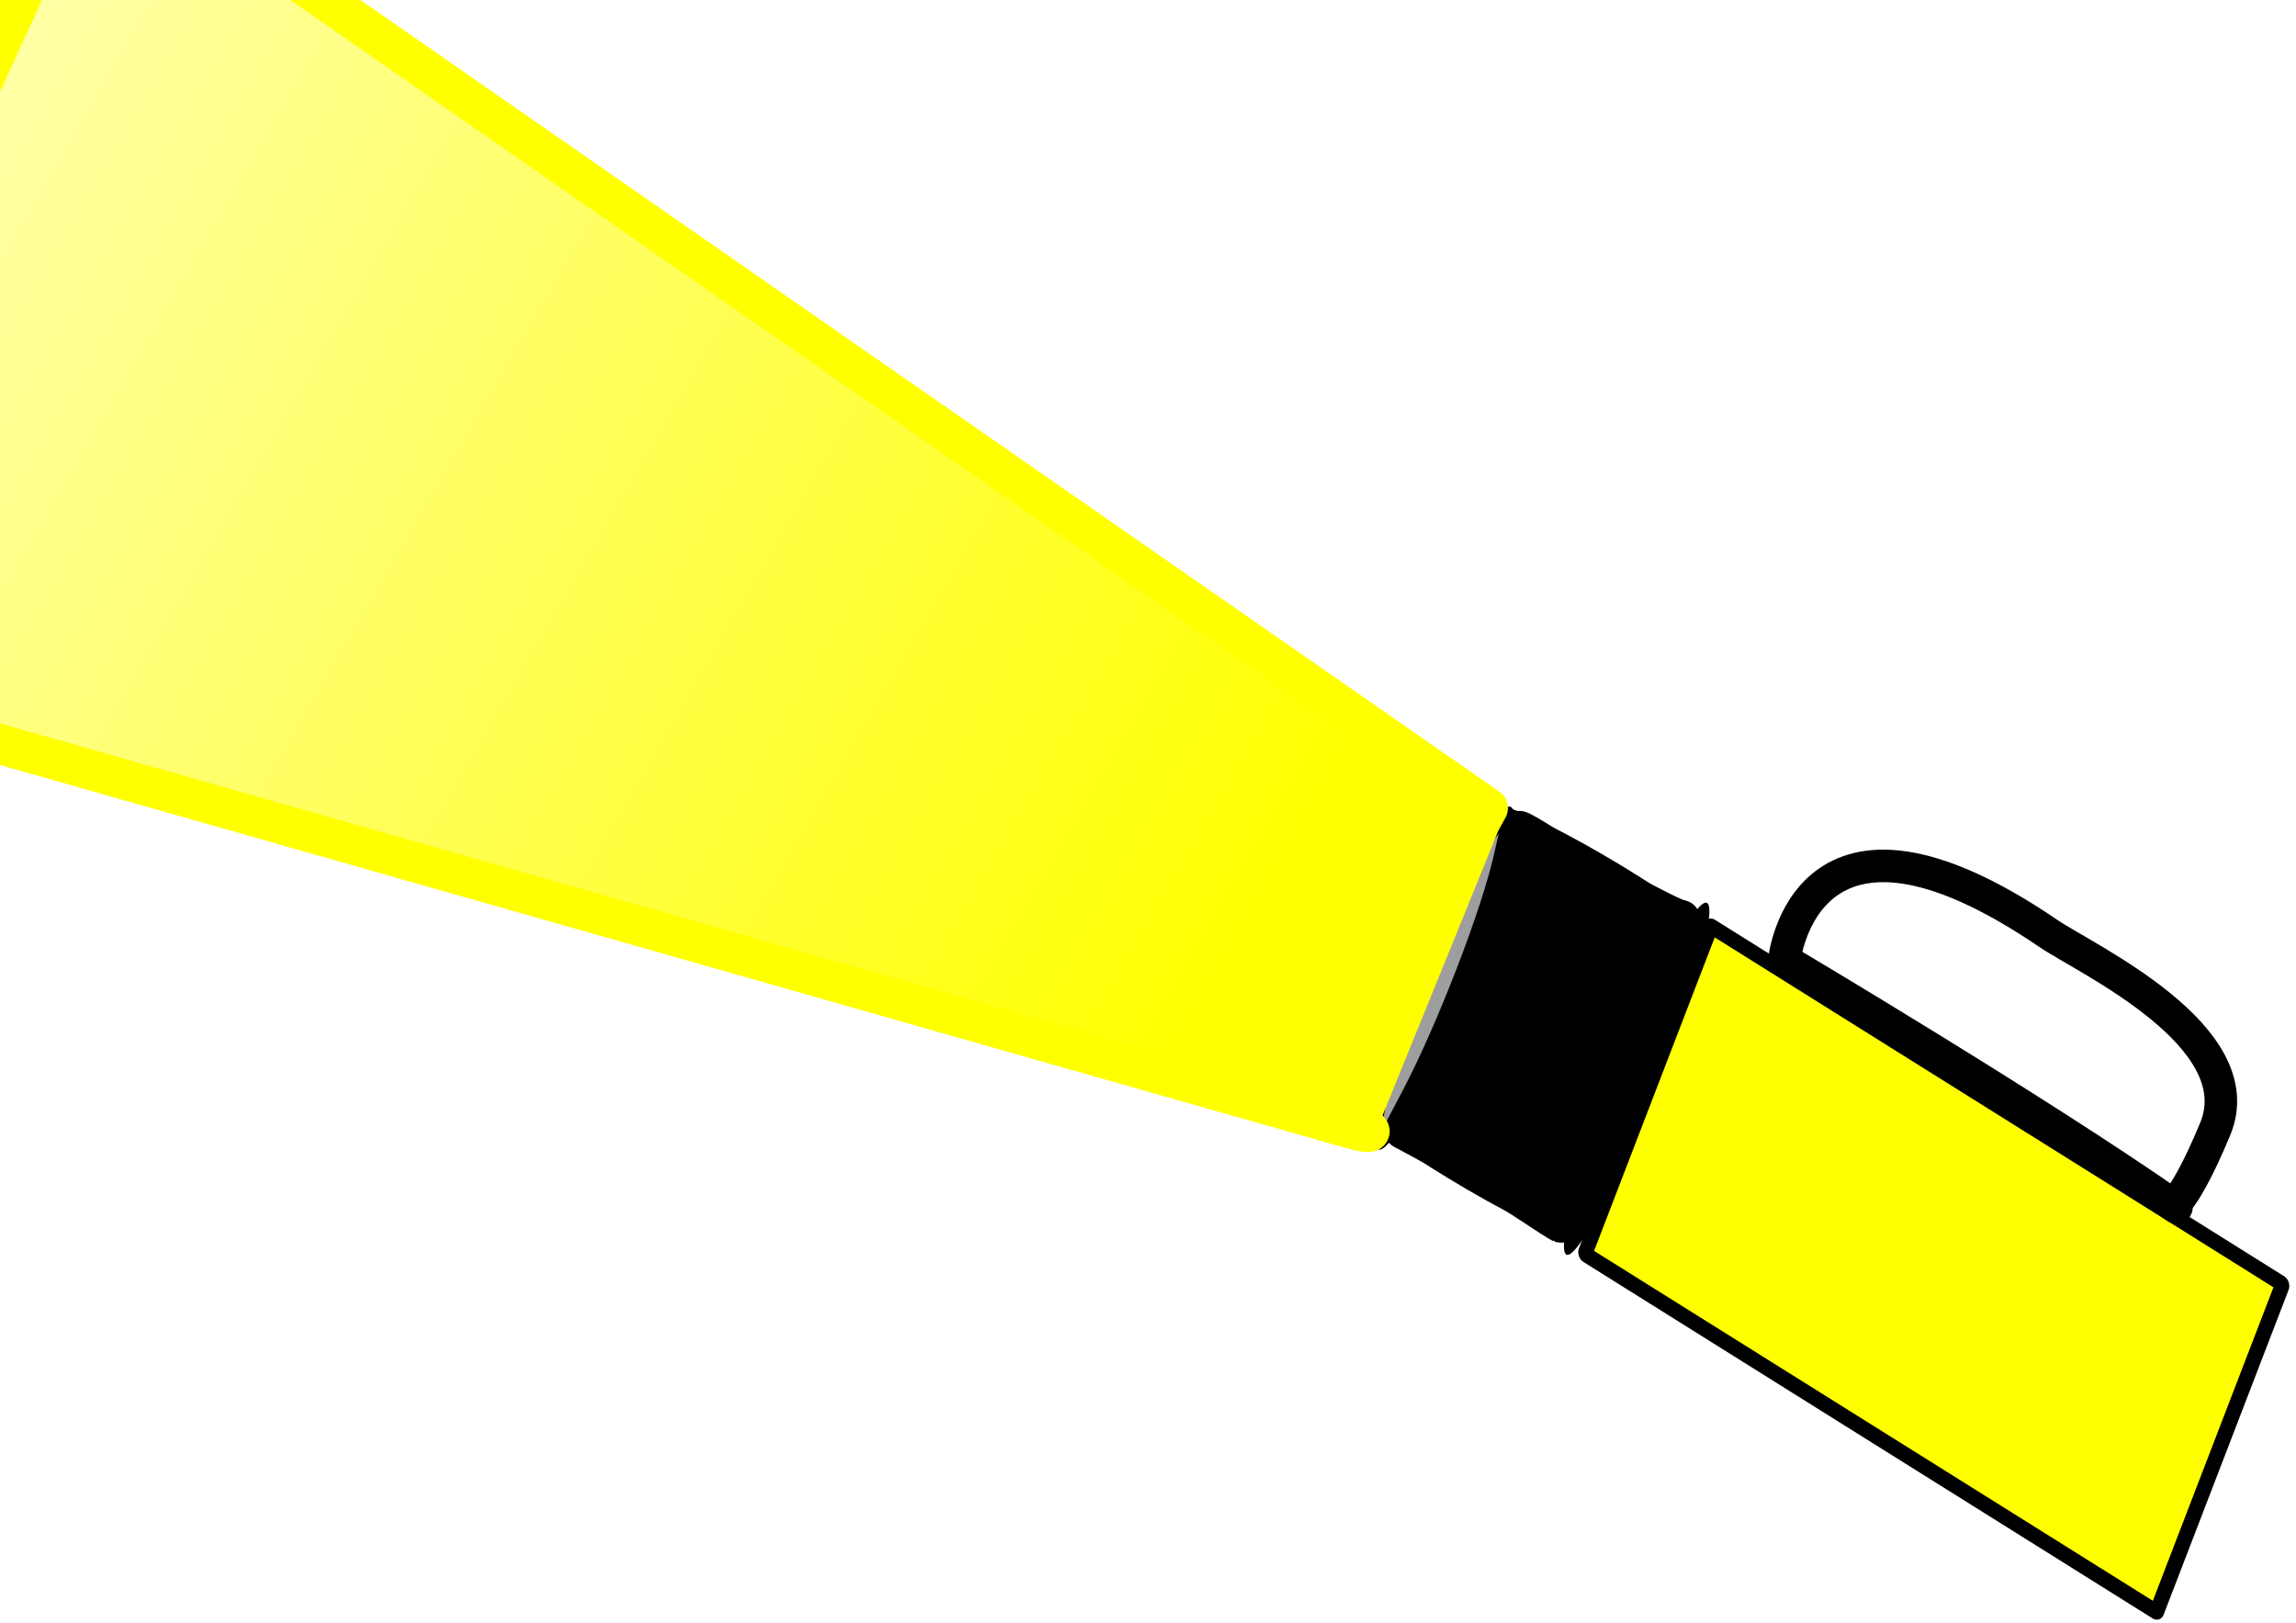
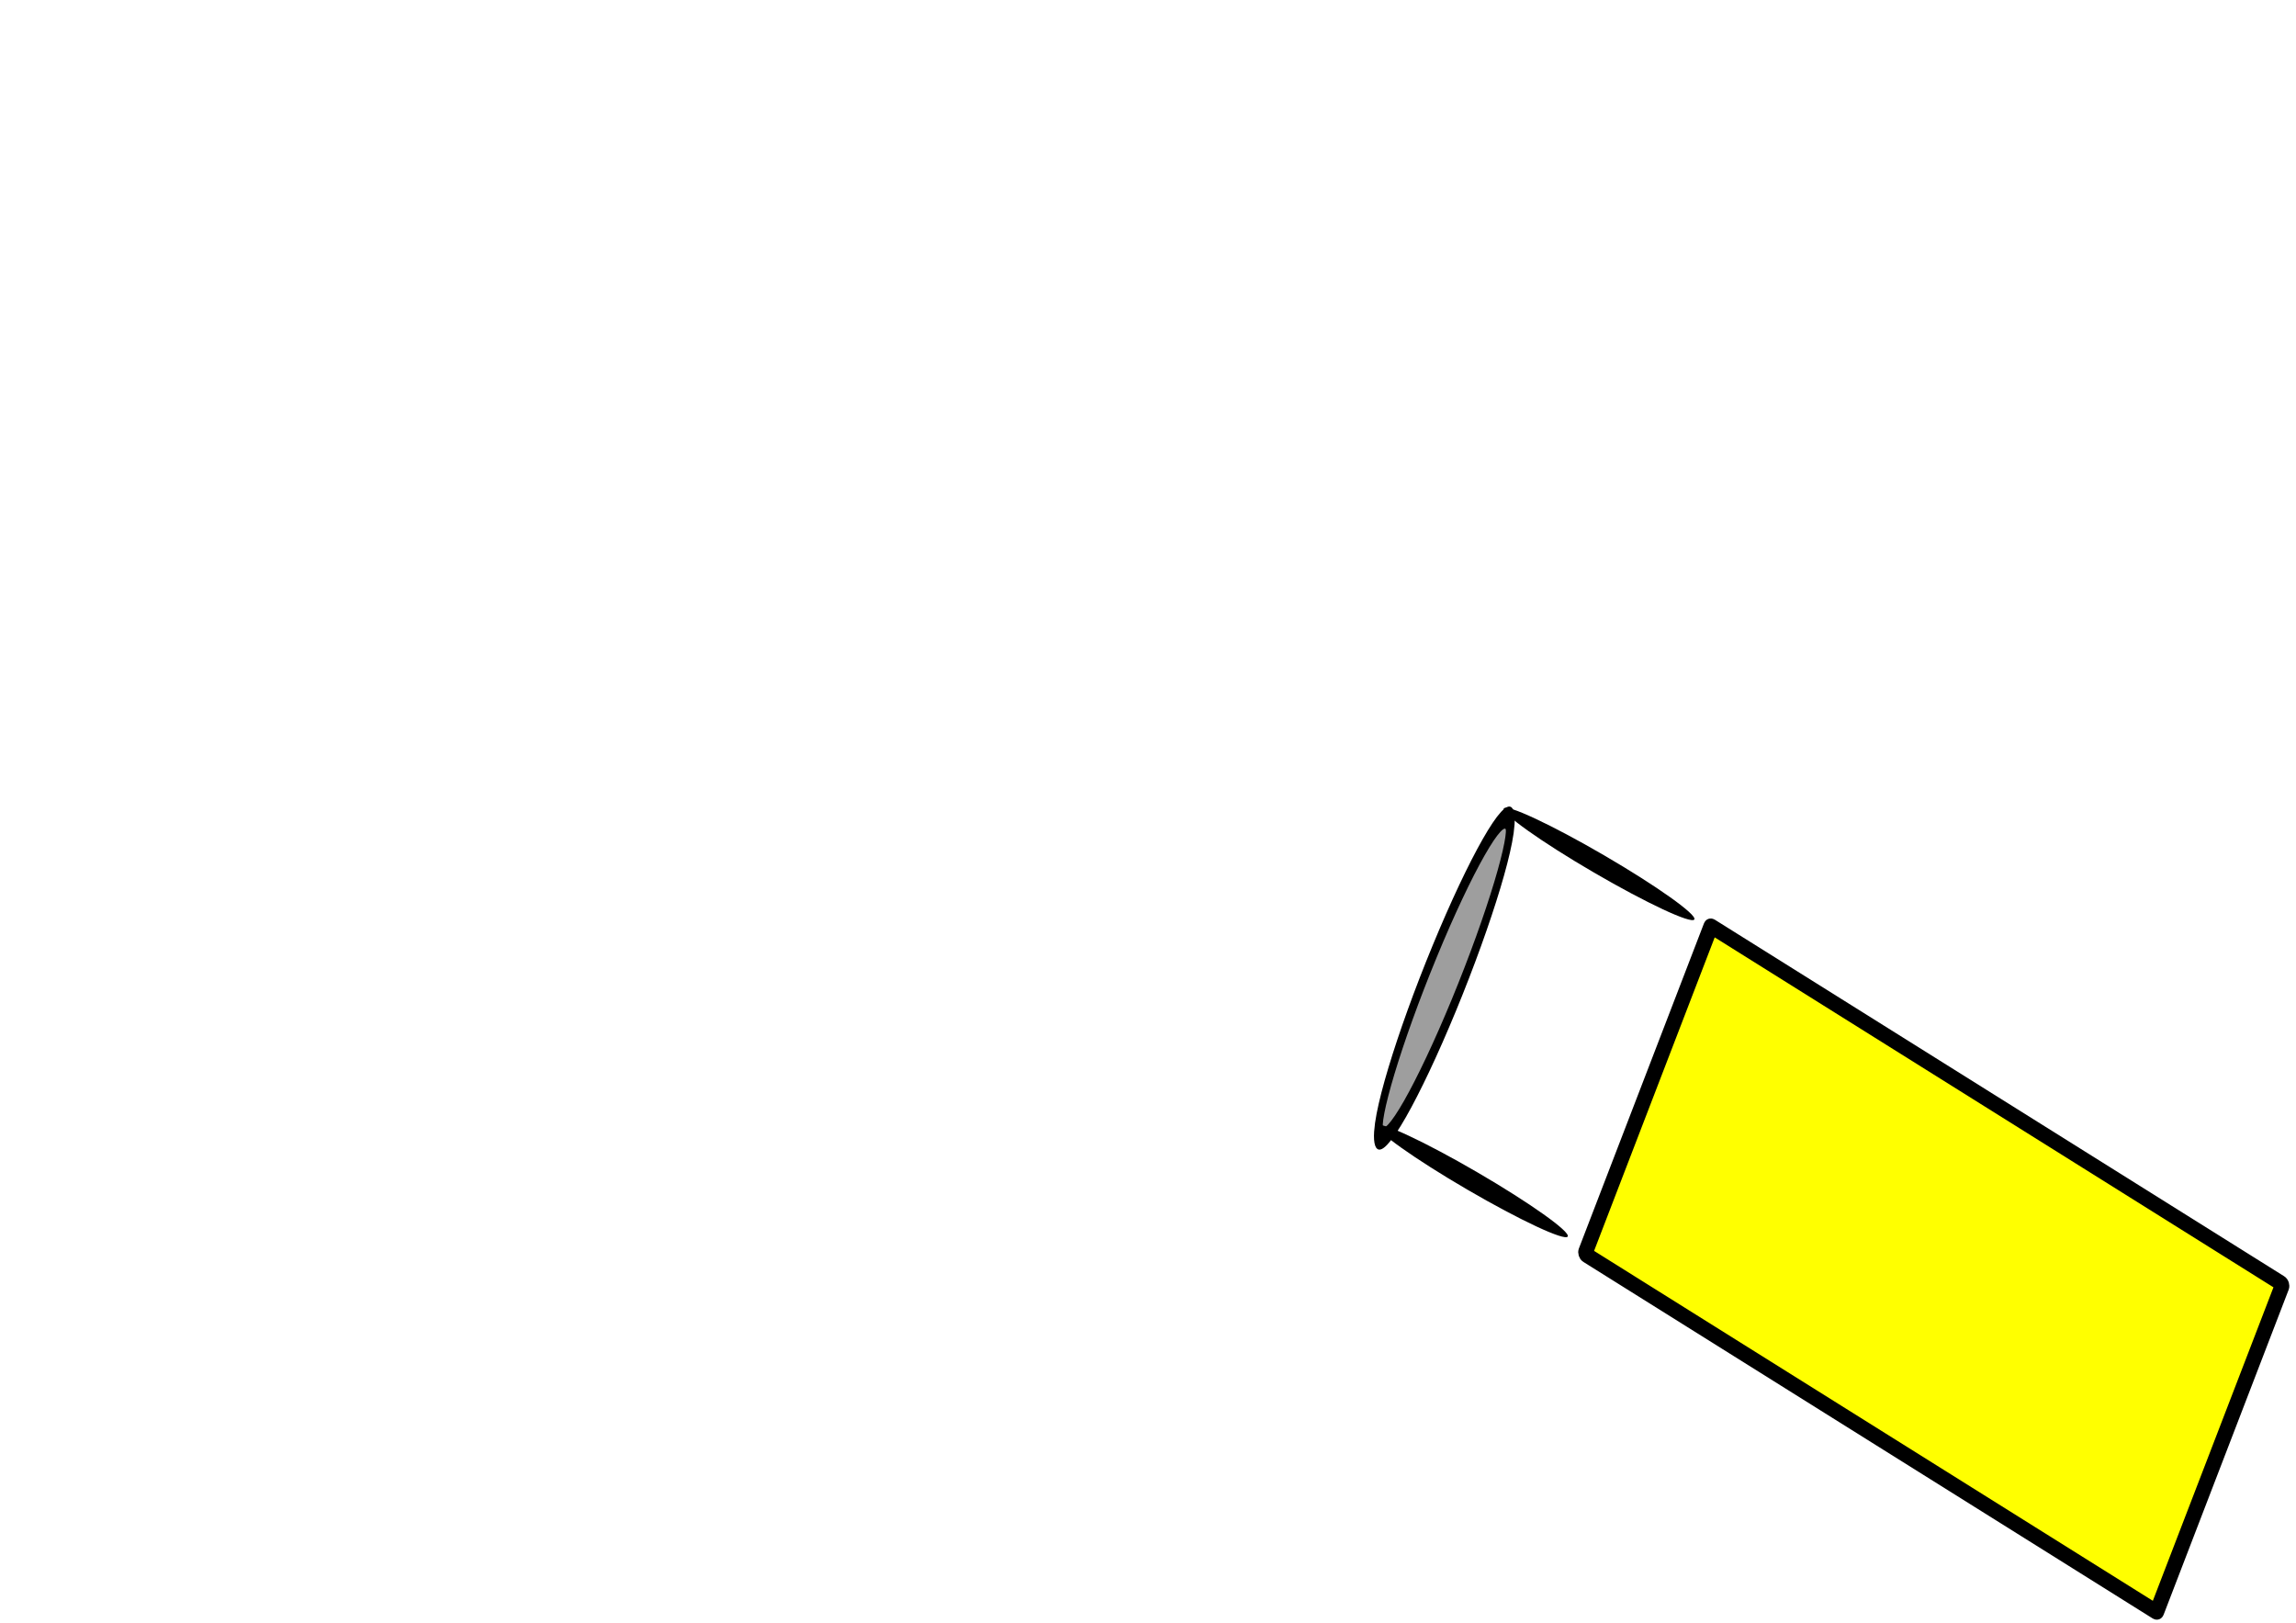
<svg xmlns="http://www.w3.org/2000/svg" xmlns:ns1="http://www.inkscape.org/namespaces/inkscape" xmlns:ns2="http://sodipodi.sourceforge.net/DTD/sodipodi-0.dtd" xmlns:xlink="http://www.w3.org/1999/xlink" width="1148.032" height="811.417" id="svg2" version="1.1" ns1:version="0.48.1 r9760" ns2:docname="light.svg">
  <defs id="defs4">
    <linearGradient ns1:collect="always" id="linearGradient3021">
      <stop style="stop-color:#ffff00;stop-opacity:1;" offset="0" id="stop3023" />
      <stop style="stop-color:#ffff00;stop-opacity:0;" offset="1" id="stop3025" />
    </linearGradient>
    <linearGradient ns1:collect="always" id="linearGradient3832">
      <stop style="stop-color:#ff6600;stop-opacity:1" offset="0" id="stop3834" />
      <stop style="stop-color:#ffcc00;stop-opacity:1" offset="1" id="stop3836" />
    </linearGradient>
    <linearGradient ns1:collect="always" id="linearGradient3826">
      <stop style="stop-color:#ffff00;stop-opacity:1" offset="0" id="stop3828" />
      <stop style="stop-color:#ffffff;stop-opacity:1" offset="1" id="stop3830" />
    </linearGradient>
    <ns1:path-effect effect="skeletal" id="path-effect3769" is_visible="true" pattern="m -107.753,232.868 c 0,-2.76 2.24,-5 5,-5 2.76,0 5,2.24 5,5 0,2.76 -2.24,5 -5,5 -2.76,0 -5,-2.24 -5,-5 z" copytype="single_stretched" prop_scale="1" scale_y_rel="false" spacing="0" normal_offset="0" tang_offset="0" prop_units="false" vertical_pattern="false" fuse_tolerance="0" />
    <ns1:path-effect effect="spiro" id="path-effect3767" is_visible="true" />
    <ns1:path-effect effect="skeletal" id="path-effect3763" is_visible="true" pattern="m -107.753,232.868 c 0,-2.76 2.24,-5 5,-5 2.76,0 5,2.24 5,5 0,2.76 -2.24,5 -5,5 -2.76,0 -5,-2.24 -5,-5 z" copytype="single_stretched" prop_scale="1" scale_y_rel="false" spacing="0" normal_offset="0" tang_offset="0" prop_units="false" vertical_pattern="false" fuse_tolerance="0" />
    <ns1:path-effect effect="spiro" id="path-effect3761" is_visible="true" />
    <filter ns1:collect="always" id="filter3814" x="-0.19" width="1.38" y="-0.209" height="1.418">
      <feGaussianBlur ns1:collect="always" stdDeviation="59.609" id="feGaussianBlur3816" />
    </filter>
    <linearGradient ns1:collect="always" xlink:href="#linearGradient3826" id="linearGradient3824" x1="861.172" y1="275.362" x2="318.843" y2="273.937" gradientUnits="userSpaceOnUse" />
    <linearGradient ns1:collect="always" xlink:href="#linearGradient3832" id="linearGradient3838" x1="97.96" y1="1017.5" x2="152.883" y2="96.644" gradientUnits="userSpaceOnUse" />
    <linearGradient ns1:collect="always" xlink:href="#linearGradient3021" id="linearGradient3027" x1="867.378" y1="355.097" x2="-298.79" y2="243.147" gradientUnits="userSpaceOnUse" />
  </defs>
  <ns2:namedview id="base" pagecolor="#ffffff" bordercolor="#666666" borderopacity="1.0" ns1:pageopacity="0.0" ns1:pageshadow="2" ns1:zoom="0.44785584" ns1:cx="878.30324" ns1:cy="534.57704" ns1:document-units="px" ns1:current-layer="layer1" showgrid="false" ns1:window-width="1366" ns1:window-height="744" ns1:window-x="0" ns1:window-y="24" ns1:window-maximized="1" />
  <g ns1:label="Layer 1" ns1:groupmode="layer" id="layer1" transform="translate(0,-240.945)">
    <path ns2:type="arc" style="fill:#000000;fill-opacity:0.772;fill-rule:nonzero;stroke:none" id="path2985" ns2:cx="778.57141" ns2:cy="491.4173" ns2:rx="38.57143" ns2:ry="140" d="m 817.143,491.417 c 0,77.32 -17.269,140 -38.571,140 -21.302,0 -38.571,-62.68 -38.571,-140 0,-77.32 17.269,-140 38.571,-140 21.302,0 38.571,62.68 38.571,140 z" transform="matrix(0.574,0.3,-0.275,0.655,1572.292,389.783)" />
-     <path transform="matrix(0.136,0.382,-0.257,0.62,838.768,178.189)" d="m 817.143,491.417 c 0,77.32 -17.269,140 -38.571,140 -21.302,0 -38.571,-62.68 -38.571,-140 0,-77.32 17.269,-140 38.571,-140 21.302,0 38.571,62.68 38.571,140 z" ns2:ry="140" ns2:rx="38.57143" ns2:cy="491.4173" ns2:cx="778.57141" id="path2987" style="fill:#000000;fill-opacity:1;fill-rule:nonzero;stroke:none" ns2:type="arc" />
    <path ns2:type="arc" style="fill:#9e9e9e;fill-opacity:1;fill-rule:nonzero;stroke:#000000;stroke-width:16.701;stroke-miterlimit:4;stroke-opacity:1;stroke-dasharray:none" id="path2989" ns2:cx="778.57141" ns2:cy="491.4173" ns2:rx="38.57143" ns2:ry="140" d="m 817.143,491.417 c 0,77.32 -17.269,140 -38.571,140 -21.302,0 -38.571,-62.68 -38.571,-140 0,-77.32 17.269,-140 38.571,-140 21.302,0 38.571,62.68 38.571,140 z" transform="matrix(0.125,0.347,-0.233,0.565,739.369,182.128)" />
    <path style="fill:#000000;fill-rule:evenodd;stroke:none" d="m 783.886,859.151 c -1.389,2.385 -23.856,-8.107 -50.15,-23.42 -26.294,-15.313 -46.507,-29.676 -45.118,-32.061 1.389,-2.385 23.856,8.107 50.15,23.42 26.294,15.313 46.507,29.676 45.118,32.061 z" id="path3759" ns1:path-effect="#path-effect3761;#path-effect3763" ns1:original-d="M 783.88562,859.15082 688.6172,803.66928" ns1:connector-curvature="0" />
    <path style="fill:#000000;fill-rule:evenodd;stroke:none" d="m 847.193,700.632 c -1.389,2.385 -23.856,-8.107 -50.15,-23.42 -26.294,-15.313 -46.507,-29.676 -45.118,-32.061 1.389,-2.385 23.856,8.107 50.15,23.42 26.294,15.313 46.507,29.676 45.118,32.061 z" id="path3765" ns1:path-effect="#path-effect3767;#path-effect3769" ns1:original-d="m 847.19261,700.63213 -95.2684,-55.48155" ns1:connector-curvature="0" />
-     <path style="fill:#000000;fill-opacity:1;fill-rule:nonzero;stroke:#000000;stroke-width:18.582;stroke-linecap:round;stroke-linejoin:round;stroke-miterlimit:4;stroke-opacity:1;stroke-dasharray:none" d="m 762.163,841.243 c -15.017,-9.997 -28.621,-17.941 -54.2,-31.647 l -6.571,-3.521 8.215,-15.609 c 17.632,-33.502 40.379,-92.484 46.566,-120.745 1.591,-7.265 3.116,-13.583 3.39,-14.04 0.274,-0.457 6.764,3.287 14.423,8.319 18.045,11.856 62.603,36.104 66.345,36.104 1.891,0 -0.337,6.194 -6.415,17.833 -12.337,23.625 -36.385,83.417 -45.161,112.284 -3.865,12.715 -7.557,22.974 -8.204,22.799 -0.647,-0.175 -8.922,-5.475 -18.388,-11.777 z" id="path3772" ns1:connector-curvature="0" />
    <rect style="fill:url(#linearGradient3824);fill-opacity:1;fill-rule:nonzero;stroke:#000000;stroke-width:7.663;stroke-linecap:round;stroke-linejoin:round;stroke-miterlimit:4;stroke-opacity:1;stroke-dasharray:none" id="rect3774" width="337.126" height="175.657" x="1070.38" y="145.35" transform="matrix(0.848,0.531,-0.359,0.933,0,0)" ry="0.703" />
-     <path style="fill:#ffffff;fill-opacity:1;fill-rule:nonzero;stroke:#000000;stroke-width:16.26;stroke-linecap:round;stroke-linejoin:round;stroke-miterlimit:4;stroke-opacity:1;stroke-dasharray:none" d="m 1107.585,805.518 c -17.433,41.839 -22.718,36.418 -19.323,39.069 -68.535,-48.056 -196.065,-123.69 -196.065,-123.69 0,0 10.019,-96.48 132.287,-13.087 18.22,12.427 102.501,51.147 83.101,97.708 z" id="path3776" ns1:connector-curvature="0" ns2:nodetypes="sccss" />
    <path transform="matrix(0.421,-0.907,0.907,0.421,1560.589,380.269)" style="fill:url(#linearGradient3838);fill-opacity:1;fill-rule:nonzero;stroke:#ffff00;stroke-width:20;stroke-linecap:round;stroke-linejoin:round;stroke-miterlimit:4;stroke-opacity:1;filter:url(#filter3814)" ns1:transform-center-x="-19.945548" ns1:transform-center-y="-83.775775" d="m 159.164,469.305 c 3.267,-0.414 -24.784,-212.876 -180.983,-301.625 C -123.764,109.757 -236.122,-25.841 -198.055,-136.742 -154.292,-264.233 41.992,-290.649 176.768,-288.5 c 119.777,1.91 328.639,145.421 328.639,145.421 0,0 163.637,-32.797 46.386,-33.117 -84.984,-0.232 -392.628,645.501 -392.628,645.501 z" id="path3779" ns1:connector-curvature="0" ns2:nodetypes="ccaaccc" />
-     <path style="fill:#ffff00;fill-opacity:1;fill-rule:nonzero;stroke:#ffff00;stroke-width:20;stroke-linecap:round;stroke-linejoin:round;stroke-miterlimit:4;stroke-opacity:1" ns1:transform-center-x="8.5972046" ns1:transform-center-y="-100.10156" d="M 2110.054,815.679 C 1801.732,929.295 1622.957,751.43 1380.577,716.679 L 1778.922,86.288 c 110.377,243.13 511.89,379.748 331.132,729.391 z" id="path3015" ns1:connector-curvature="0" ns2:nodetypes="cccc" />
-     <path style="fill:url(#linearGradient3027);fill-opacity:1;fill-rule:nonzero;stroke:#ffff00;stroke-width:20;stroke-linecap:round;stroke-linejoin:round;stroke-miterlimit:4;stroke-opacity:1" d="m 110.095,126.543 835.11,150.382 c 0,0 -0.585,8.264 -0.569,8.653 l 6.97,161.35 c 0.017,0.389 18.335,1.197 -3.834,4.592 L 110.095,579.814 c -0.385,0.059 -0.703,-0.314 -0.703,-0.703 l 0,-451.864 c 0,-0.39 0.32,-0.772 0.703,-0.703 z" id="rect3018" ns1:connector-curvature="0" ns2:nodetypes="scsssssss" transform="matrix(0.909,0.416,-0.416,0.909,0,0)" />
  </g>
</svg>